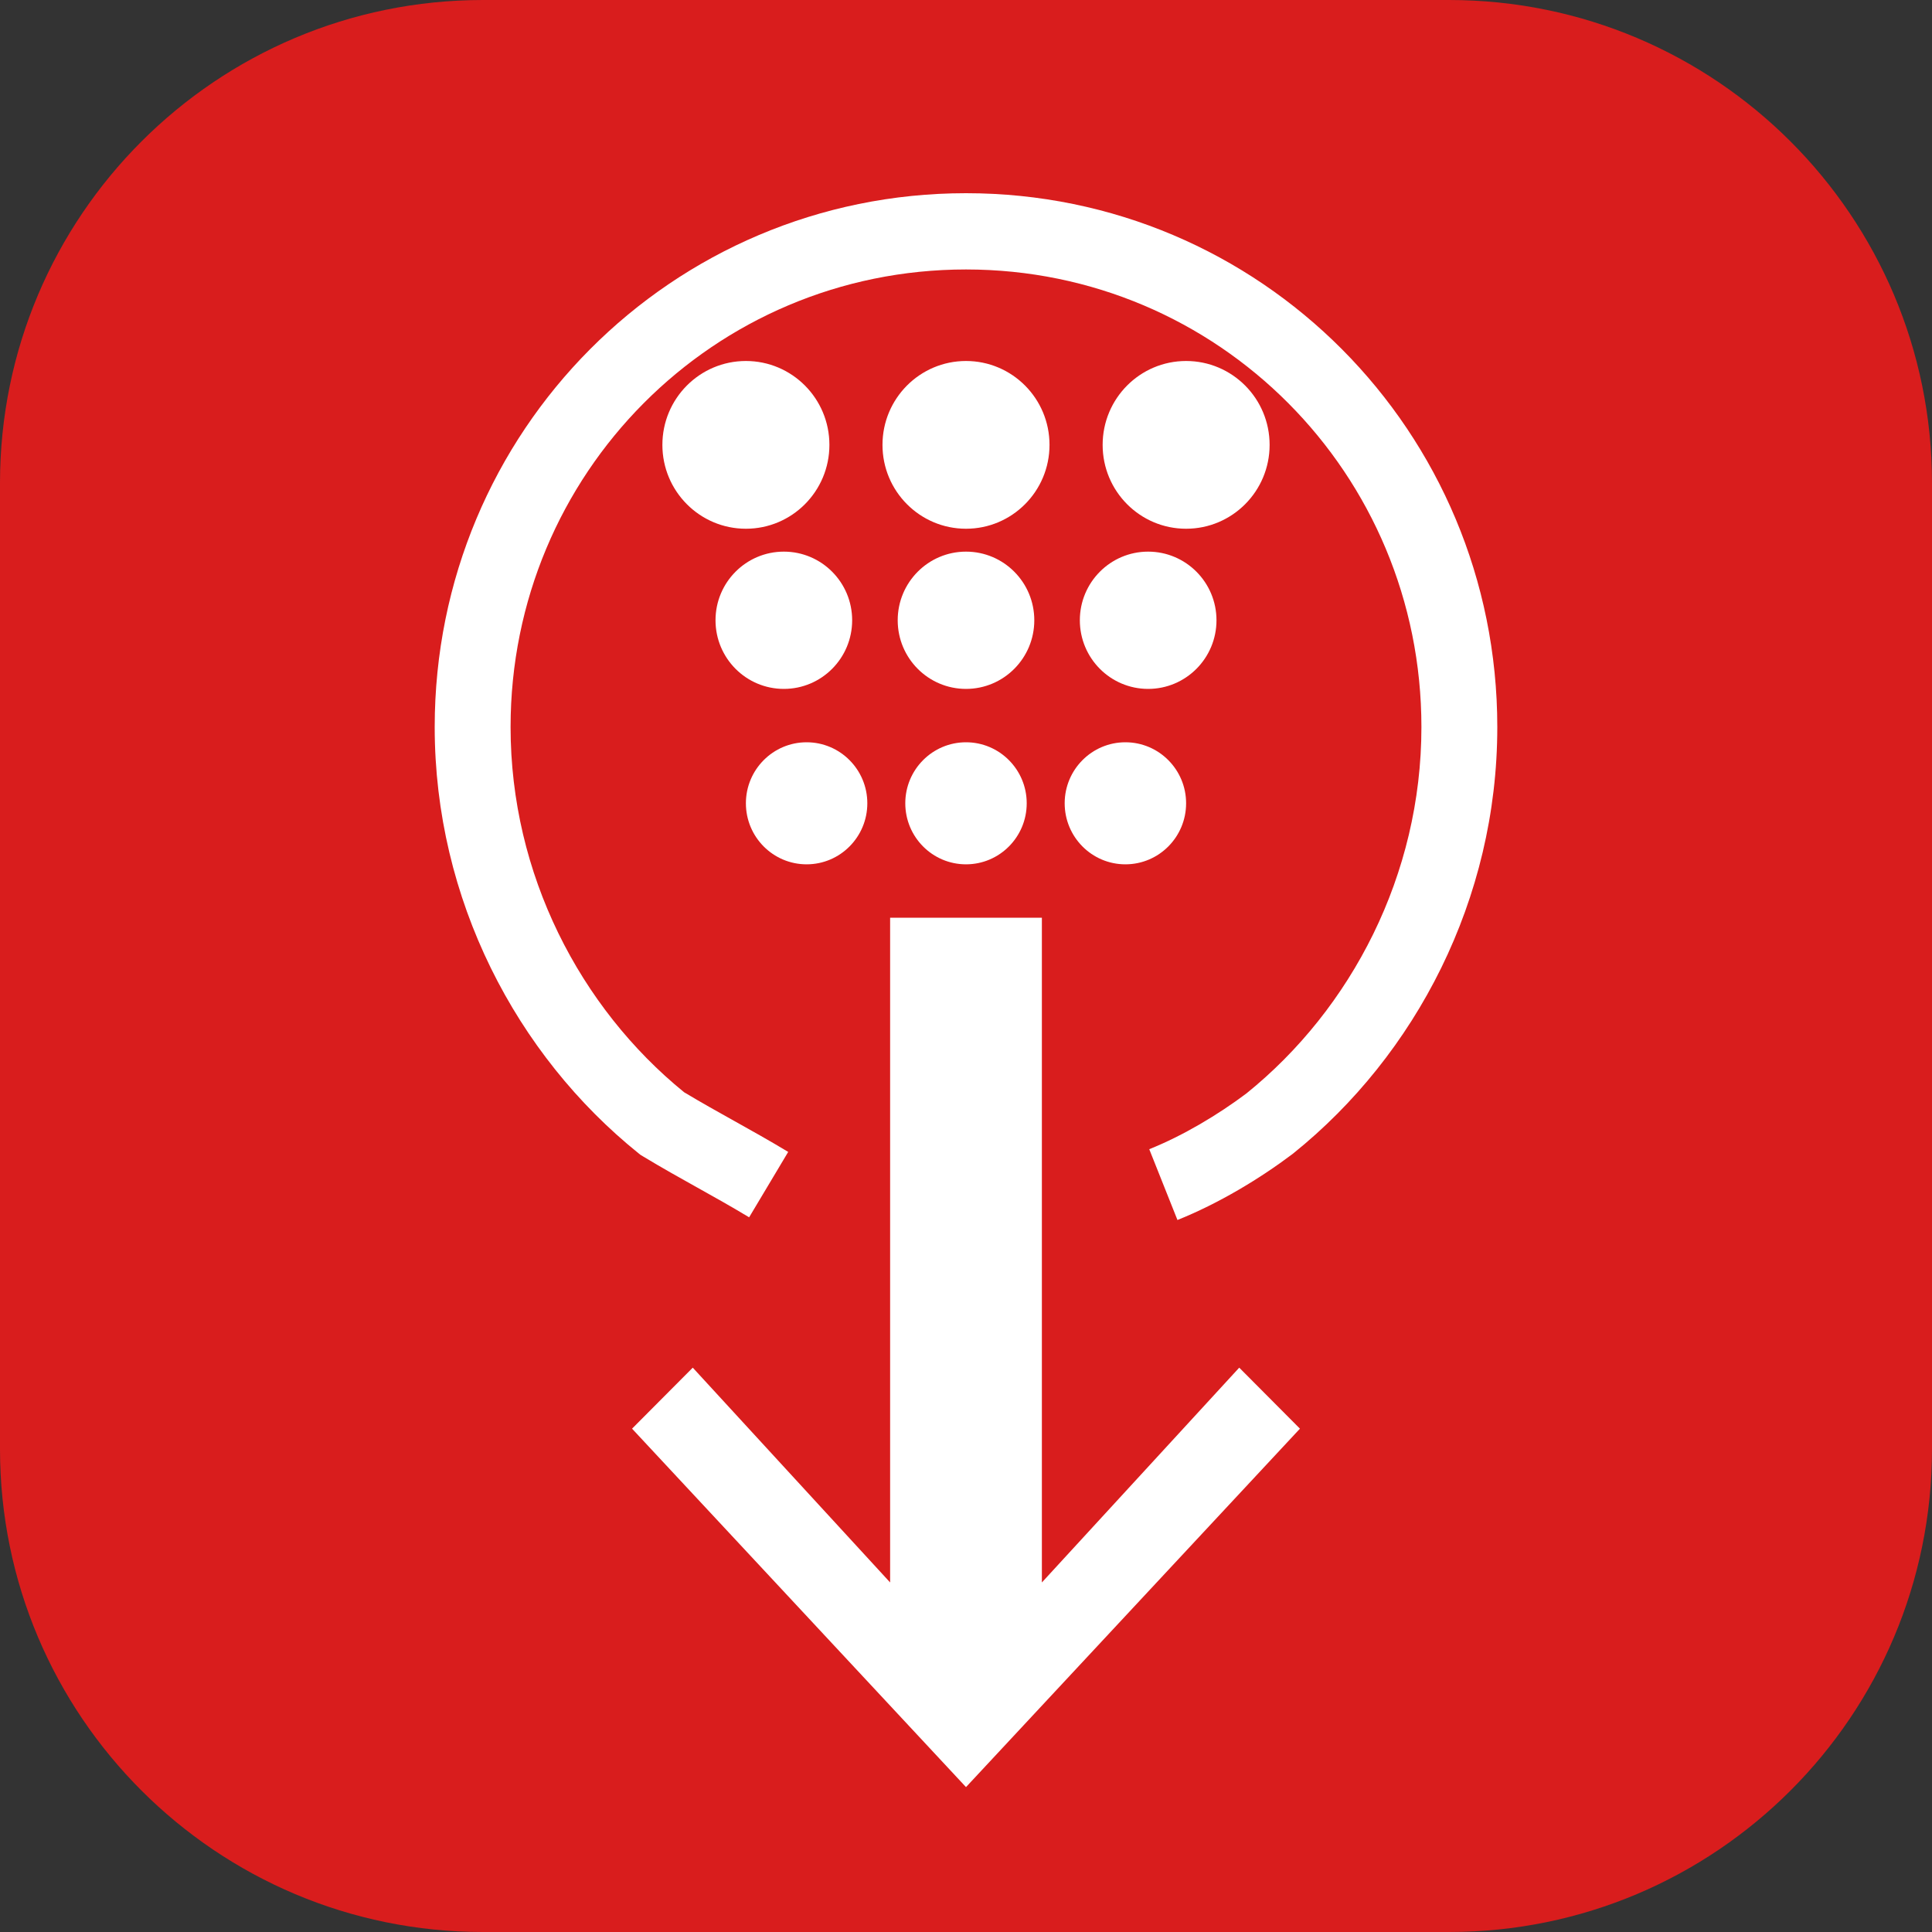
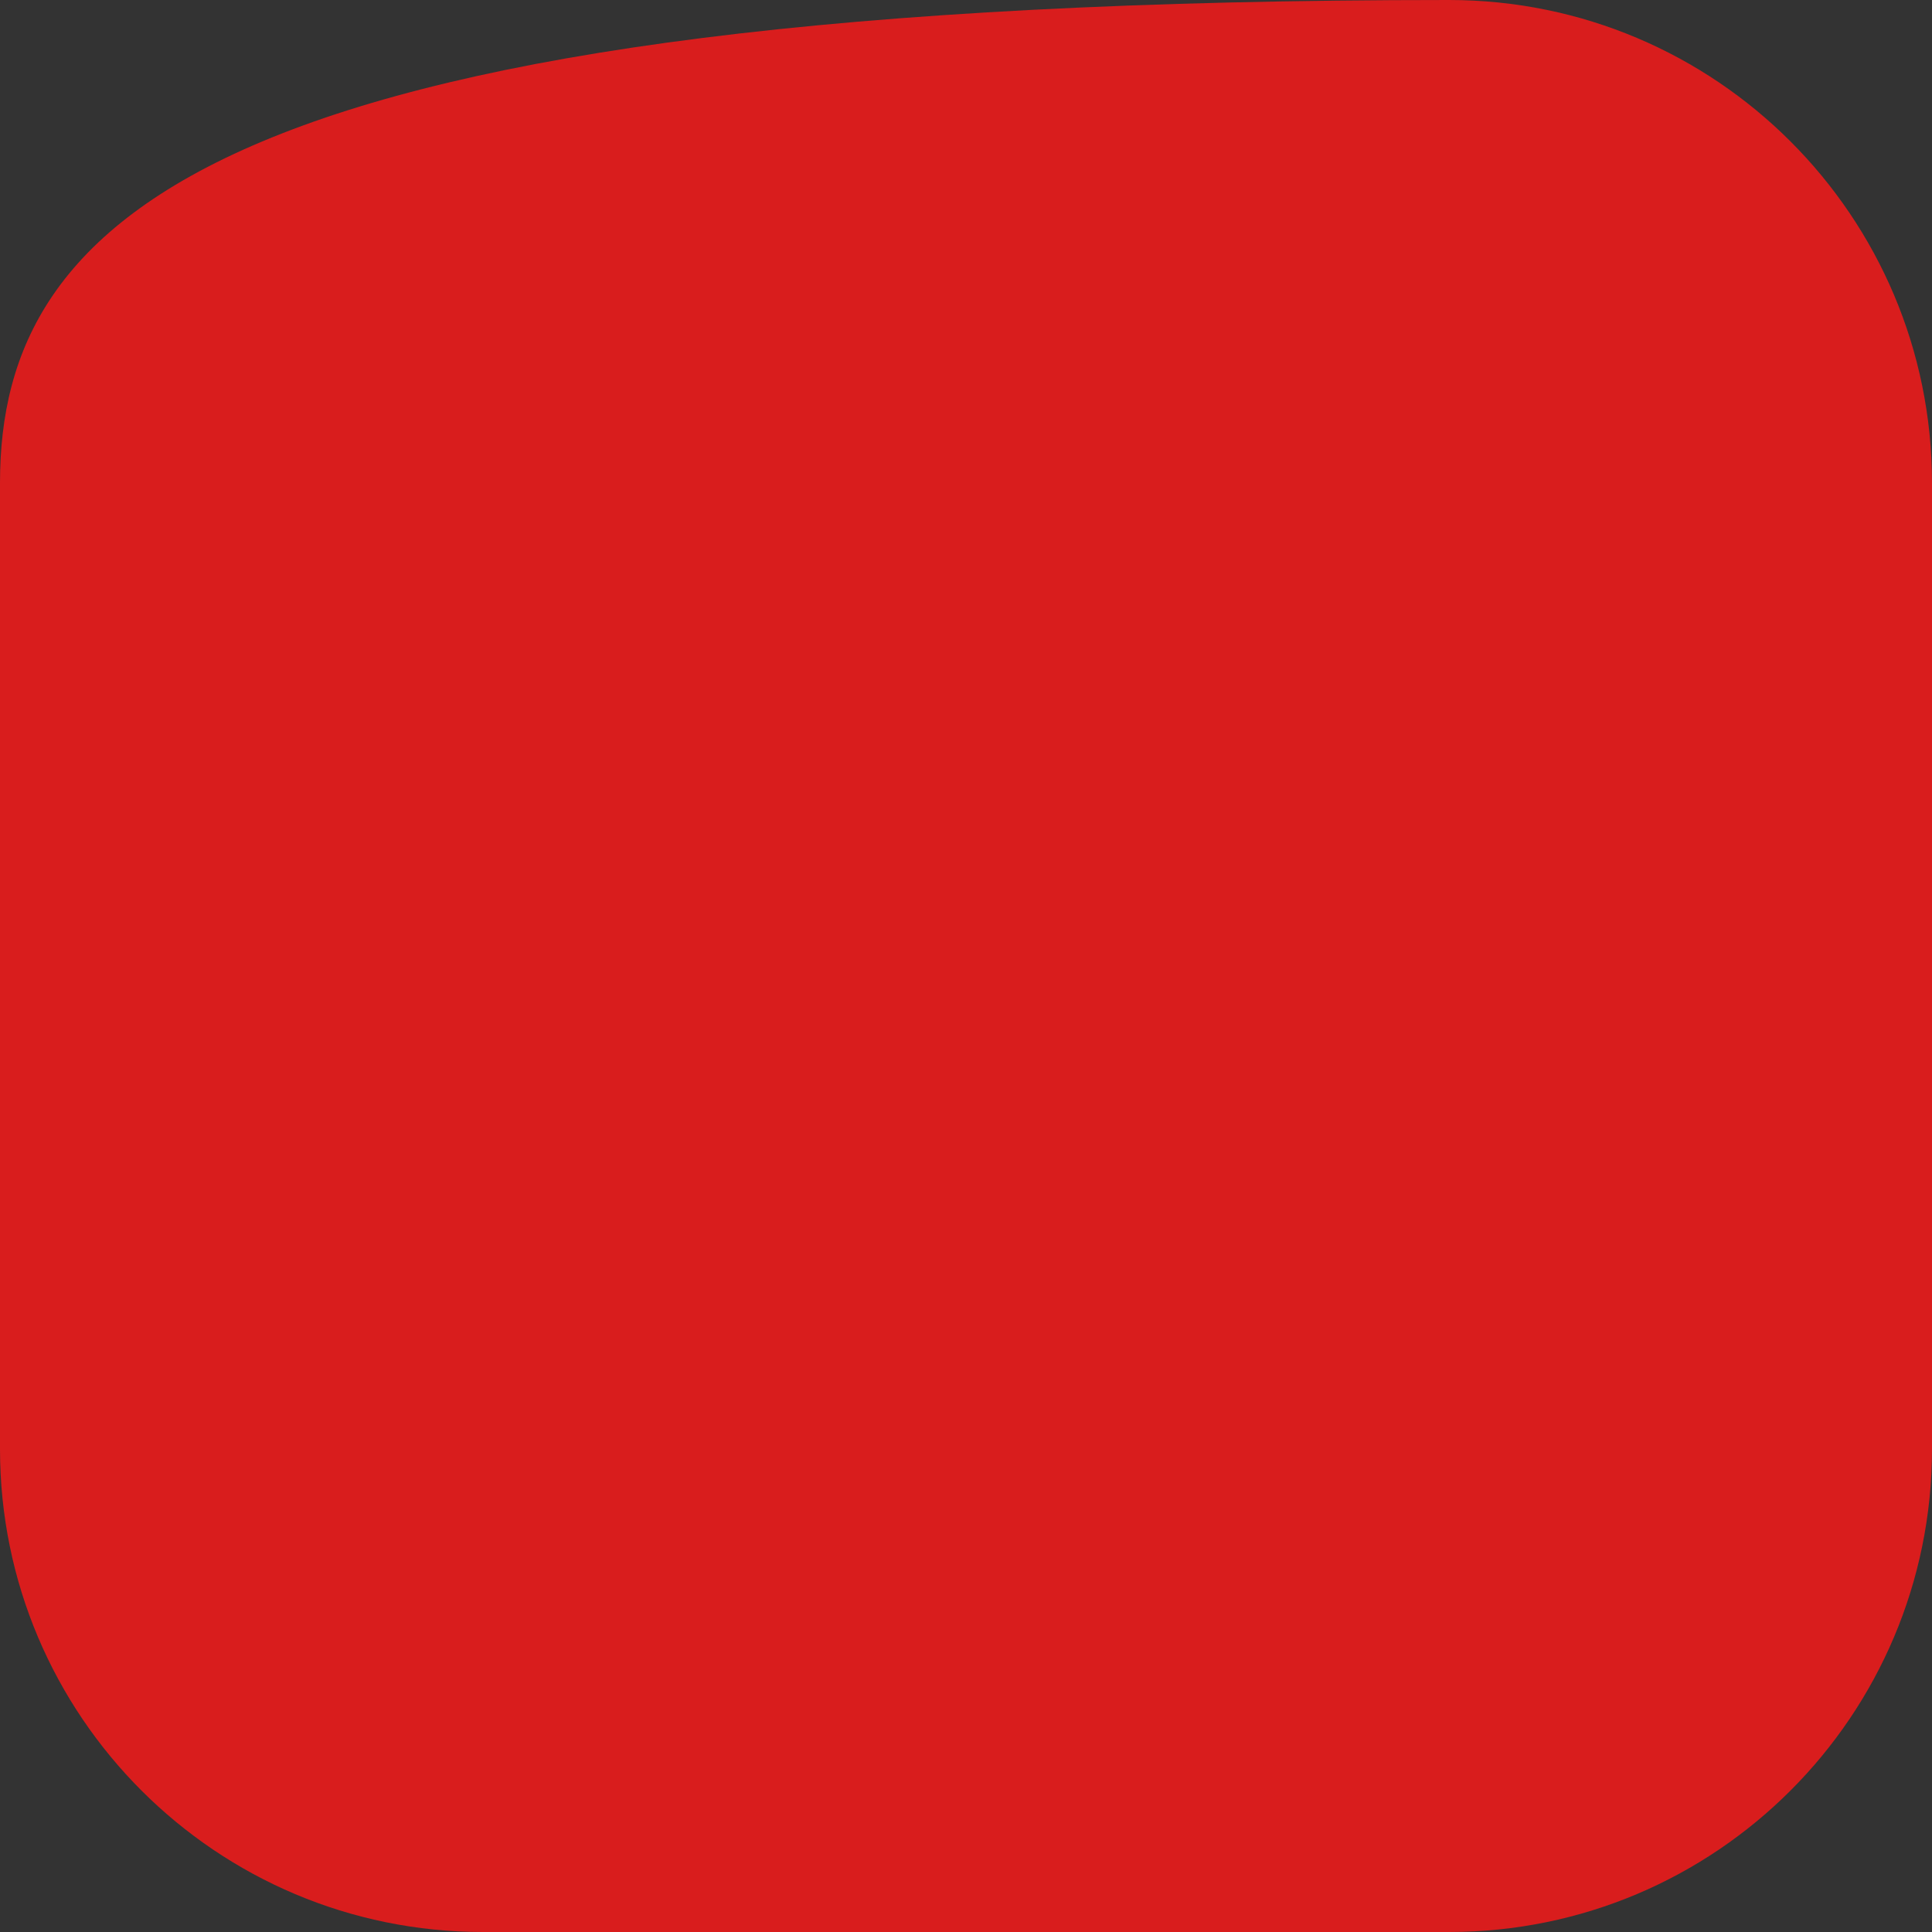
<svg xmlns="http://www.w3.org/2000/svg" width="40" height="40" viewBox="0 0 40 40" fill="none">
  <rect x="0" y="0" width="40" height="40" fill="#333333" stroke="none" />
-   <path d="M30 0H10C4.477 0 0 4.477 0 10V30C0 35.523 4.477 40 10 40H30C35.523 40 40 35.523 40 30V10C40 4.477 35.523 0 30 0Z" fill="#D91D1D" />
-   <path fill-rule="evenodd" clip-rule="evenodd" d="M10.571 15.053C10.571 9.804 14.777 5.579 20 5.579C25.223 5.579 29.429 9.804 29.429 15.053C29.429 18.113 27.979 20.886 25.805 22.639C25.221 23.077 24.5 23.51 23.794 23.793L24.378 25.259C25.239 24.913 26.085 24.401 26.757 23.895L26.767 23.887L26.776 23.88C29.311 21.842 31 18.62 31 15.053C31 8.932 26.091 4 20 4C13.909 4 9 8.932 9 15.053C9 18.62 10.689 21.842 13.223 23.88L13.265 23.913L13.31 23.94C13.714 24.184 14.077 24.386 14.429 24.583L14.433 24.585C14.787 24.783 15.13 24.974 15.51 25.203L16.319 23.849C15.915 23.606 15.551 23.403 15.2 23.207L15.2 23.207L15.196 23.205C14.856 23.015 14.526 22.831 14.164 22.614C12.007 20.86 10.571 18.098 10.571 15.053ZM18.429 19V32.763L14.343 28.316L13.086 29.579L20 37L26.914 29.579L25.657 28.316L21.571 32.763V19H18.429ZM17.957 16.631C17.957 17.329 17.394 17.895 16.7 17.895C16.006 17.895 15.443 17.329 15.443 16.631C15.443 15.934 16.006 15.368 16.7 15.368C17.394 15.368 17.957 15.934 17.957 16.631ZM20 17.895C20.694 17.895 21.257 17.329 21.257 16.631C21.257 15.934 20.694 15.368 20 15.368C19.306 15.368 18.743 15.934 18.743 16.631C18.743 17.329 19.306 17.895 20 17.895ZM24.557 16.631C24.557 17.329 23.994 17.895 23.3 17.895C22.606 17.895 22.043 17.329 22.043 16.631C22.043 15.934 22.606 15.368 23.3 15.368C23.994 15.368 24.557 15.934 24.557 16.631ZM16.229 14.263C17.01 14.263 17.643 13.627 17.643 12.842C17.643 12.057 17.01 11.421 16.229 11.421C15.447 11.421 14.814 12.057 14.814 12.842C14.814 13.627 15.447 14.263 16.229 14.263ZM21.414 12.842C21.414 13.627 20.781 14.263 20 14.263C19.219 14.263 18.586 13.627 18.586 12.842C18.586 12.057 19.219 11.421 20 11.421C20.781 11.421 21.414 12.057 21.414 12.842ZM23.771 14.263C24.552 14.263 25.186 13.627 25.186 12.842C25.186 12.057 24.552 11.421 23.771 11.421C22.99 11.421 22.357 12.057 22.357 12.842C22.357 13.627 22.99 14.263 23.771 14.263ZM17.172 9.211C17.172 10.17 16.398 10.947 15.443 10.947C14.488 10.947 13.714 10.17 13.714 9.211C13.714 8.251 14.488 7.474 15.443 7.474C16.398 7.474 17.172 8.251 17.172 9.211ZM20 10.947C20.955 10.947 21.729 10.17 21.729 9.211C21.729 8.251 20.955 7.474 20 7.474C19.045 7.474 18.271 8.251 18.271 9.211C18.271 10.17 19.045 10.947 20 10.947ZM26.286 9.211C26.286 10.17 25.512 10.947 24.557 10.947C23.602 10.947 22.829 10.17 22.829 9.211C22.829 8.251 23.602 7.474 24.557 7.474C25.512 7.474 26.286 8.251 26.286 9.211Z" fill="white" />
+   <path d="M30 0C4.477 0 0 4.477 0 10V30C0 35.523 4.477 40 10 40H30C35.523 40 40 35.523 40 30V10C40 4.477 35.523 0 30 0Z" fill="#D91D1D" />
</svg>